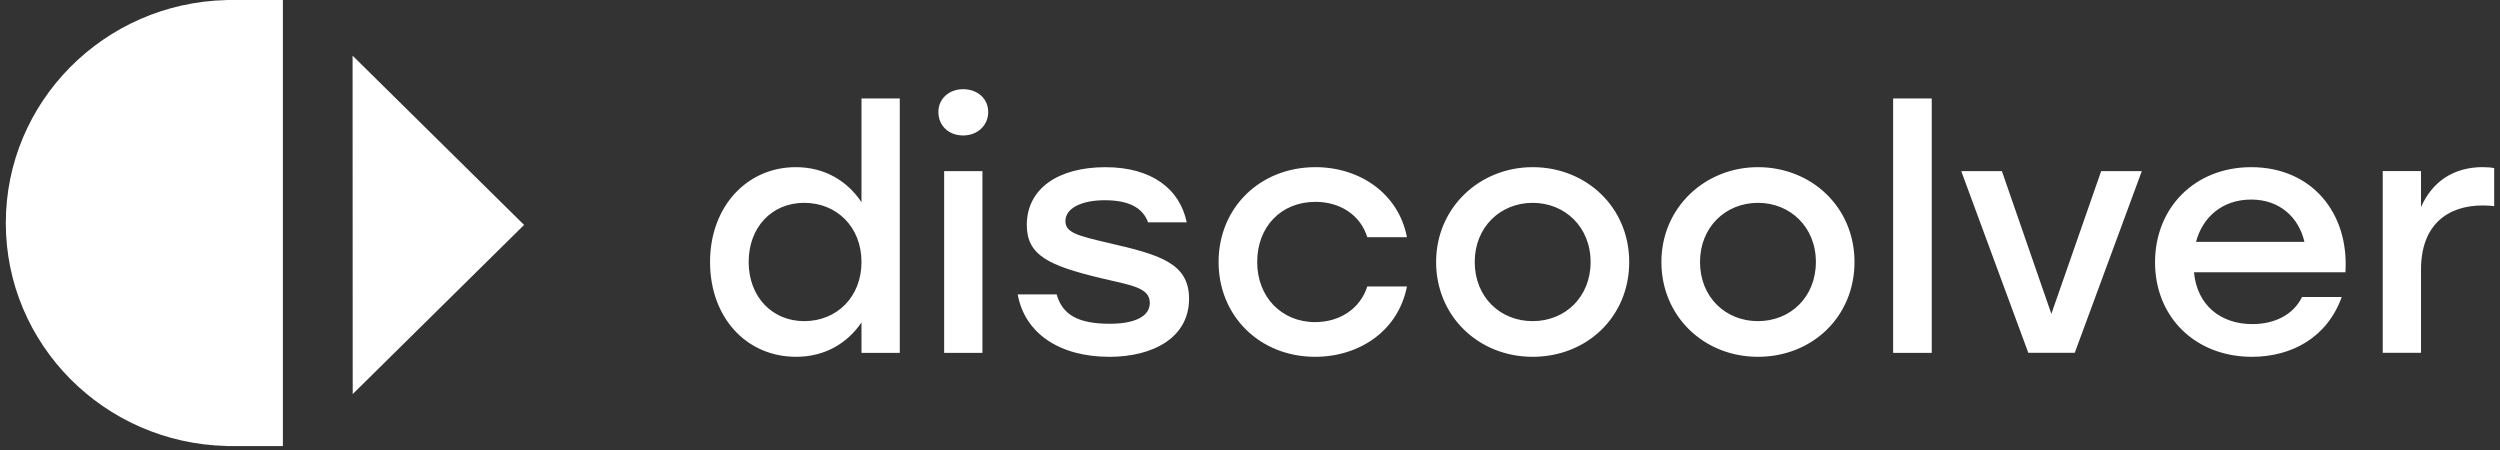
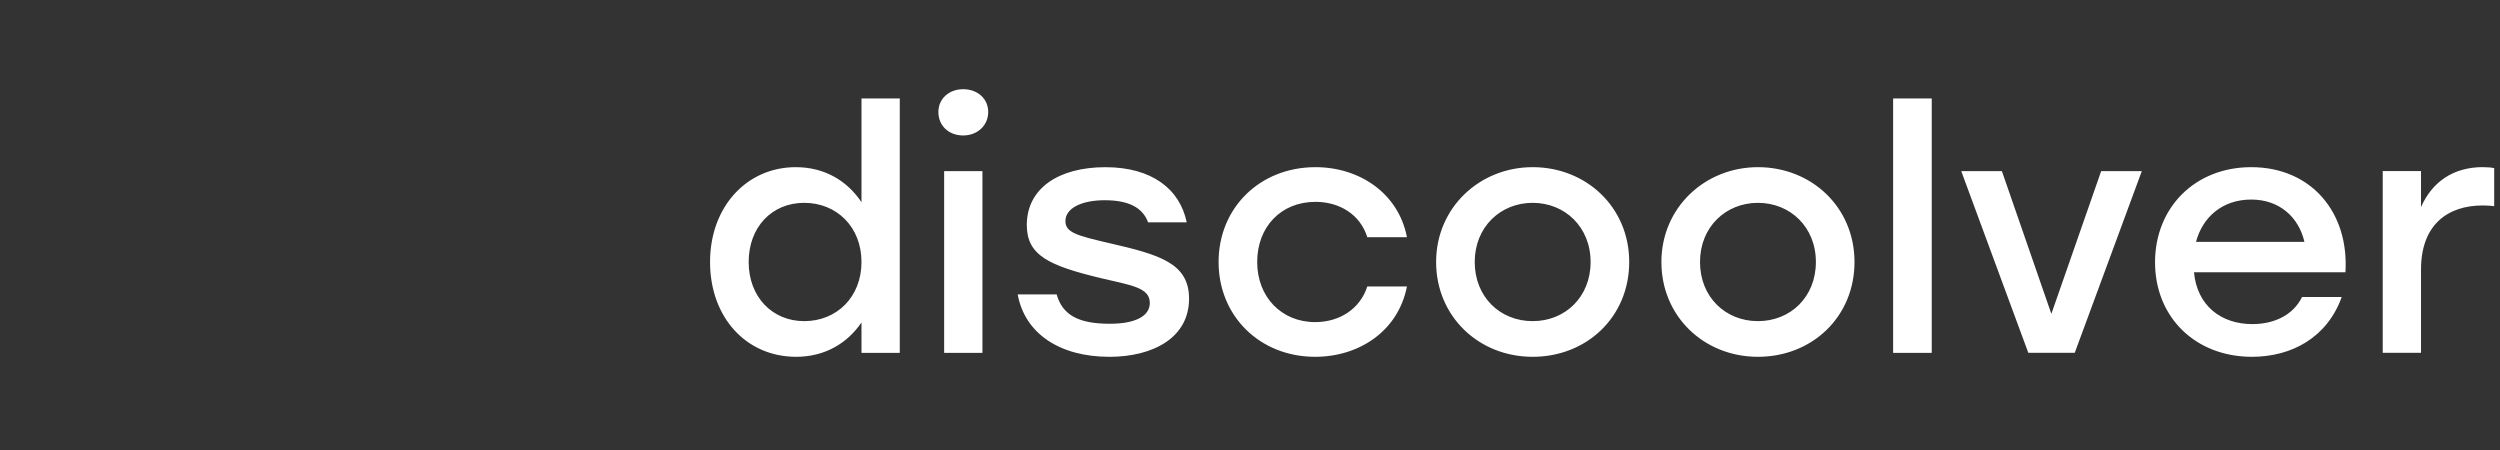
<svg xmlns="http://www.w3.org/2000/svg" width="200" height="36" viewBox="0 0 200 36" fill="none">
  <rect x="0" y="0" width="200" height="36" fill="#333333" stroke="none" />
-   <path d="M18.108 0.006C8.324 0.24 0.465 8.135 0.465 17.841C0.465 27.547 8.324 35.443 18.108 35.677V35.683H22.631V0H18.108V0.006Z" fill="white" />
-   <path d="M28.207 4.453L28.217 31.525L41.926 17.994L28.207 4.453Z" fill="white" />
  <path d="M198.64 13.373C199.021 13.373 199.318 13.4 199.535 13.451V16.491C199.264 16.464 199.021 16.437 198.613 16.437C195.822 16.437 193.681 17.971 193.681 21.564V28.224H190.619V13.687H193.681V16.567C194.576 14.532 196.283 13.369 198.64 13.369V13.373ZM180.1 15.964C177.77 15.964 176.197 17.392 175.682 19.347H184.355C183.894 17.365 182.349 15.964 180.1 15.964ZM180.1 13.373C184.899 13.373 187.934 16.993 187.635 21.779H175.519C175.763 24.449 177.687 25.928 180.181 25.928C181.971 25.928 183.46 25.189 184.165 23.761H187.337C186.172 27.011 183.326 28.544 180.154 28.544C175.629 28.544 172.403 25.372 172.403 20.985C172.403 16.599 175.602 13.373 180.1 13.373ZM168.093 13.689H171.345L165.979 28.226H162.265L156.899 13.689H160.151L164.109 25.108L168.093 13.689ZM151.45 7.876H154.539V28.228H151.45V7.876ZM140.636 16.227C138.061 16.227 136.001 18.157 136.001 20.959C136.001 23.761 138.034 25.691 140.636 25.691C143.238 25.691 145.271 23.761 145.271 20.959C145.271 18.157 143.211 16.227 140.636 16.227ZM140.636 13.373C144.918 13.373 148.36 16.572 148.36 20.959C148.36 25.346 144.971 28.544 140.636 28.544C136.301 28.544 132.912 25.294 132.912 20.959C132.912 16.623 136.381 13.373 140.636 13.373ZM122.613 16.227C120.038 16.227 117.978 18.157 117.978 20.959C117.978 23.761 120.011 25.691 122.613 25.691C125.214 25.691 127.248 23.761 127.248 20.959C127.248 18.157 125.188 16.227 122.613 16.227ZM122.613 13.373C126.894 13.373 130.337 16.572 130.337 20.959C130.337 25.346 126.948 28.544 122.613 28.544C118.278 28.544 114.889 25.294 114.889 20.959C114.889 16.623 118.358 13.373 122.613 13.373ZM105.212 28.544C100.794 28.544 97.487 25.294 97.487 20.959C97.487 16.623 100.794 13.373 105.238 13.373C108.762 13.373 111.88 15.46 112.556 18.977H109.384C108.815 17.152 107.16 16.148 105.236 16.148C102.472 16.148 100.575 18.157 100.575 20.959C100.575 23.761 102.525 25.769 105.21 25.769C107.16 25.769 108.813 24.711 109.384 22.916H112.556C111.851 26.511 108.706 28.544 105.21 28.544H105.212ZM88.732 28.544C84.802 28.544 81.983 26.695 81.415 23.55H84.531C84.992 25.162 86.211 25.901 88.786 25.901C90.765 25.901 91.984 25.321 91.984 24.236C91.984 23.021 90.575 22.835 88.081 22.254C83.907 21.25 82.144 20.43 82.144 18C82.144 15.065 84.692 13.375 88.432 13.375C92.172 13.375 94.396 15.146 94.937 17.789H91.848C91.414 16.599 90.276 16.018 88.379 16.018C86.482 16.018 85.234 16.679 85.234 17.683C85.234 18.609 86.155 18.847 88.757 19.454C92.794 20.38 95.125 21.066 95.125 23.895C95.125 27.013 92.253 28.547 88.73 28.547H88.732V28.544ZM75.532 28.228V13.691H78.594V28.228H75.532ZM77.05 7.136C78.216 7.136 79.057 7.903 79.057 8.961C79.057 10.019 78.216 10.837 77.05 10.837C75.885 10.837 75.071 10.044 75.071 8.961C75.071 7.878 75.939 7.136 77.05 7.136ZM64.338 25.691C66.939 25.691 68.919 23.761 68.919 20.959C68.919 18.157 66.939 16.227 64.338 16.227C61.736 16.227 59.893 18.183 59.893 20.959C59.893 23.734 61.763 25.691 64.338 25.691ZM68.919 7.876H71.982V28.228H68.919V25.796C67.807 27.435 66.02 28.544 63.689 28.544C59.705 28.544 56.804 25.399 56.804 20.959C56.804 16.518 59.759 13.373 63.66 13.373C66.018 13.373 67.807 14.509 68.919 16.175V7.876Z" fill="white" />
</svg>